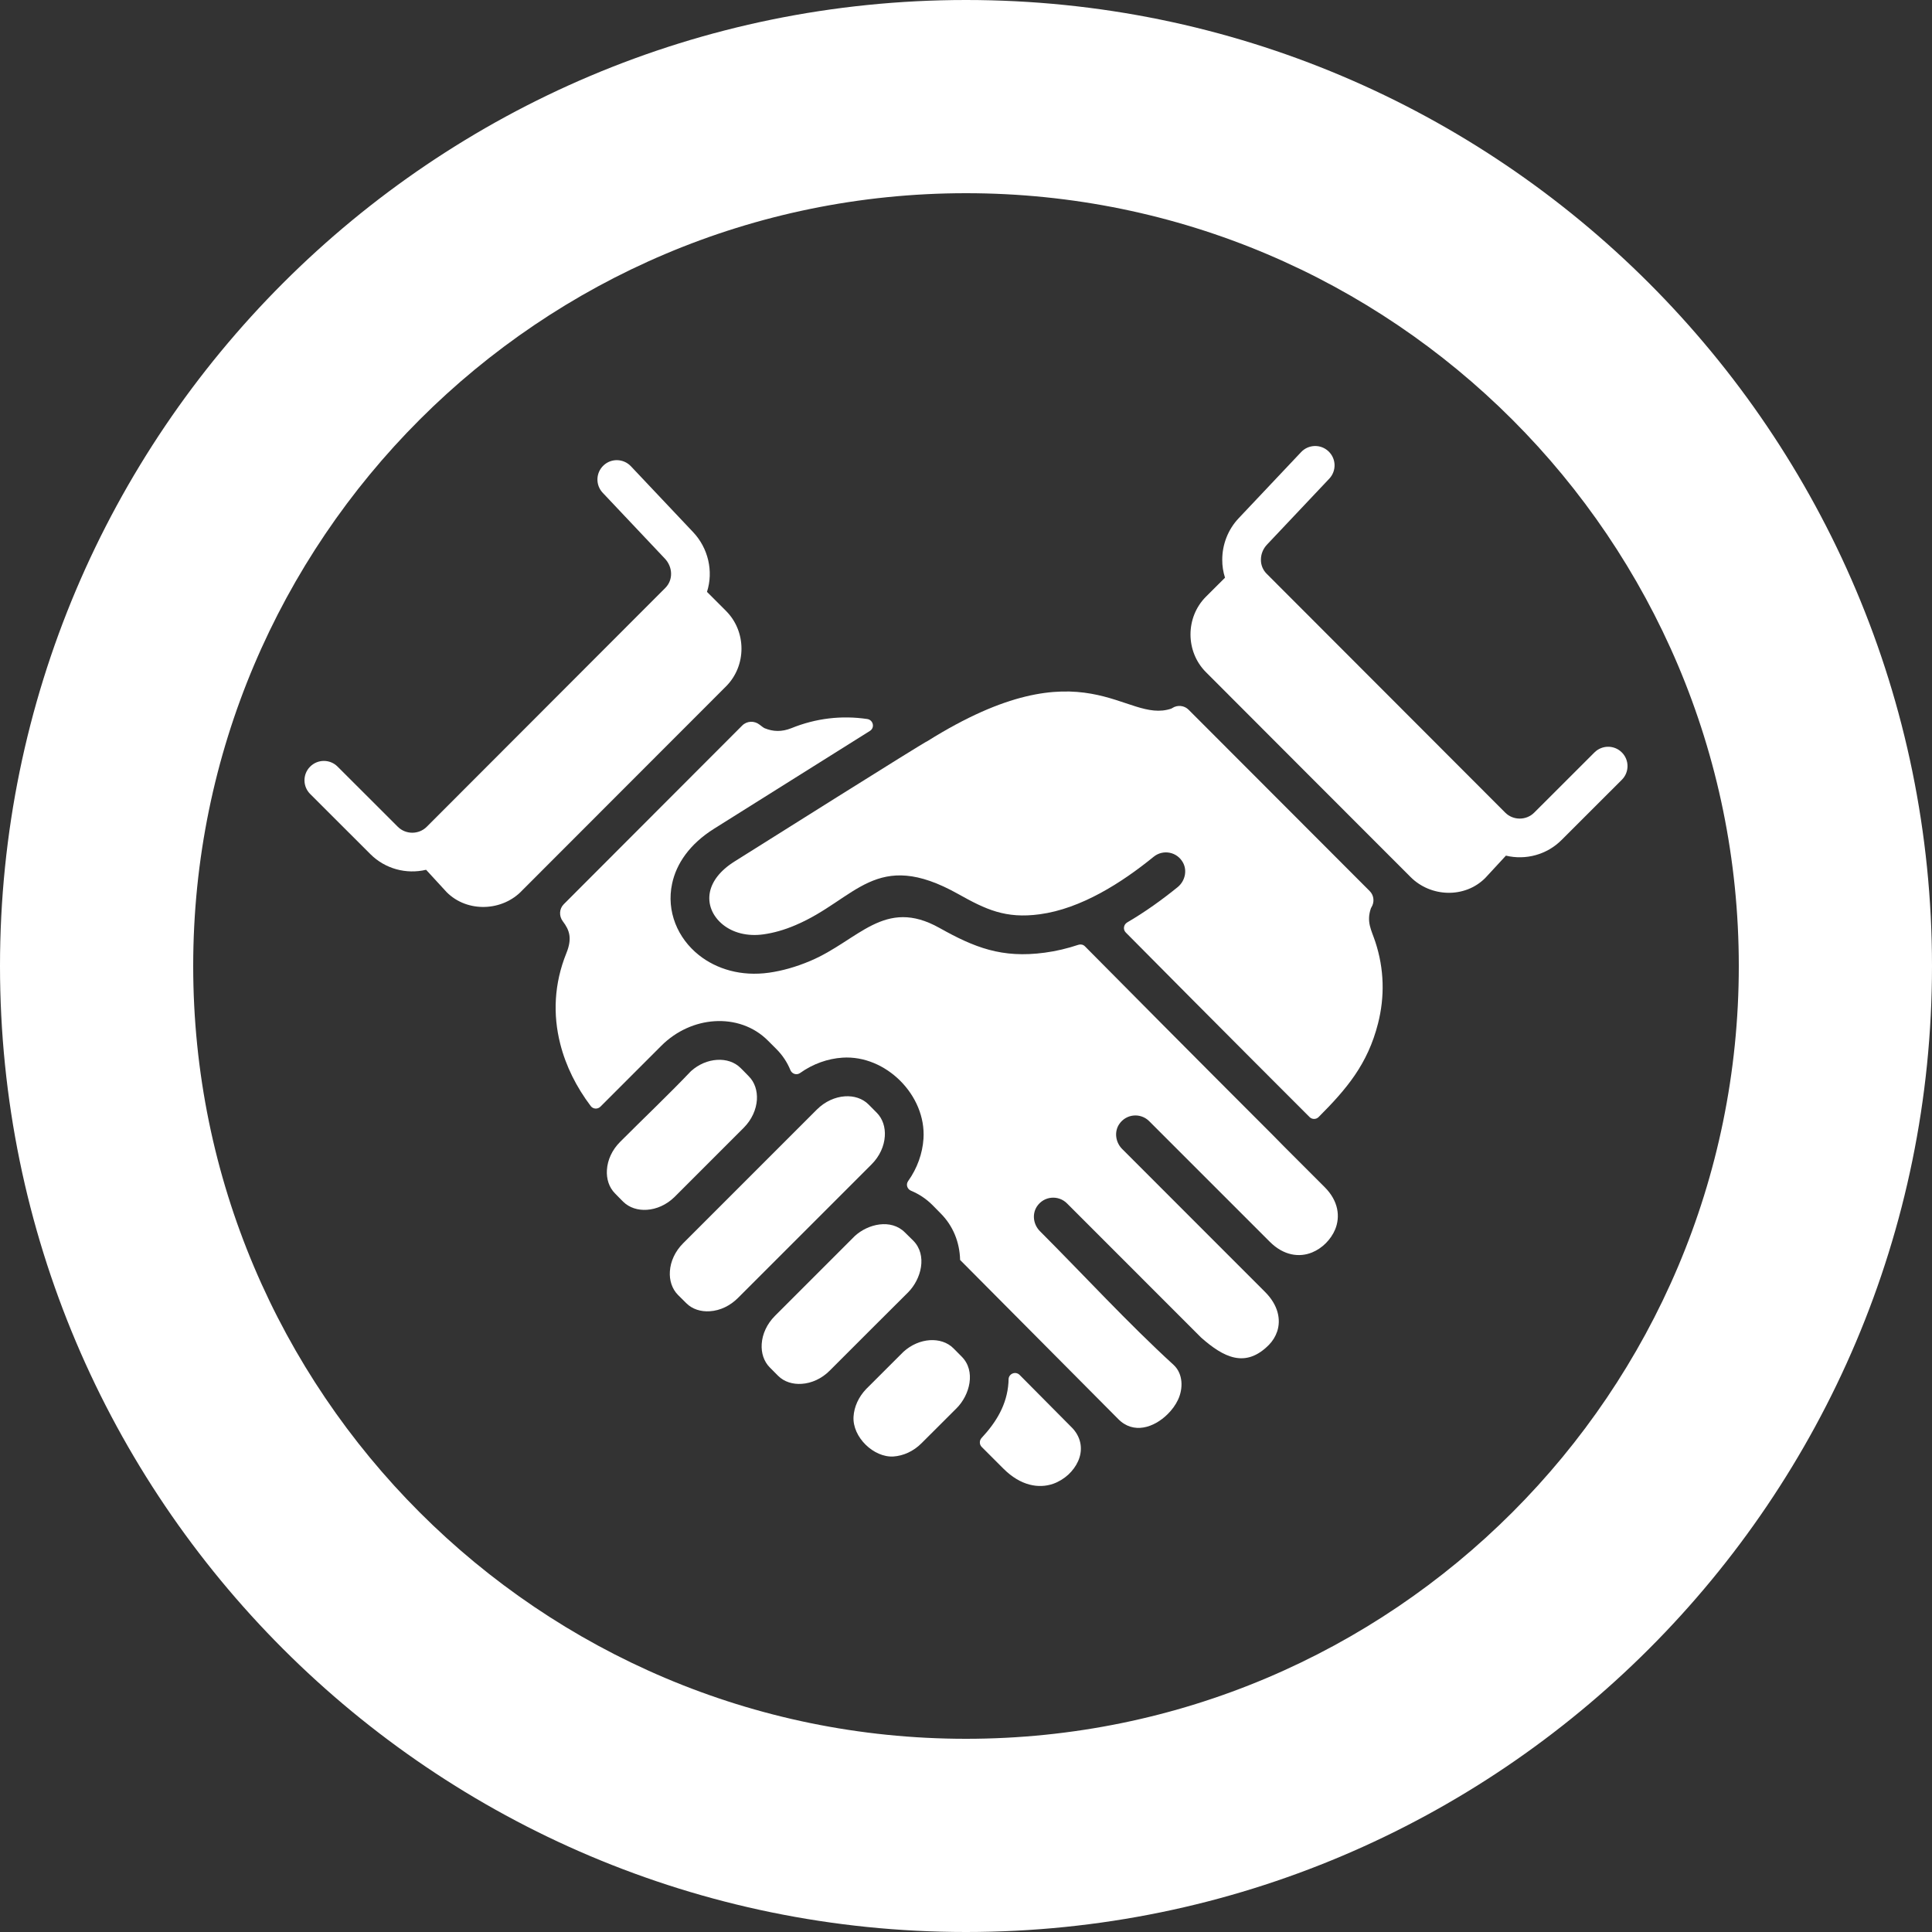
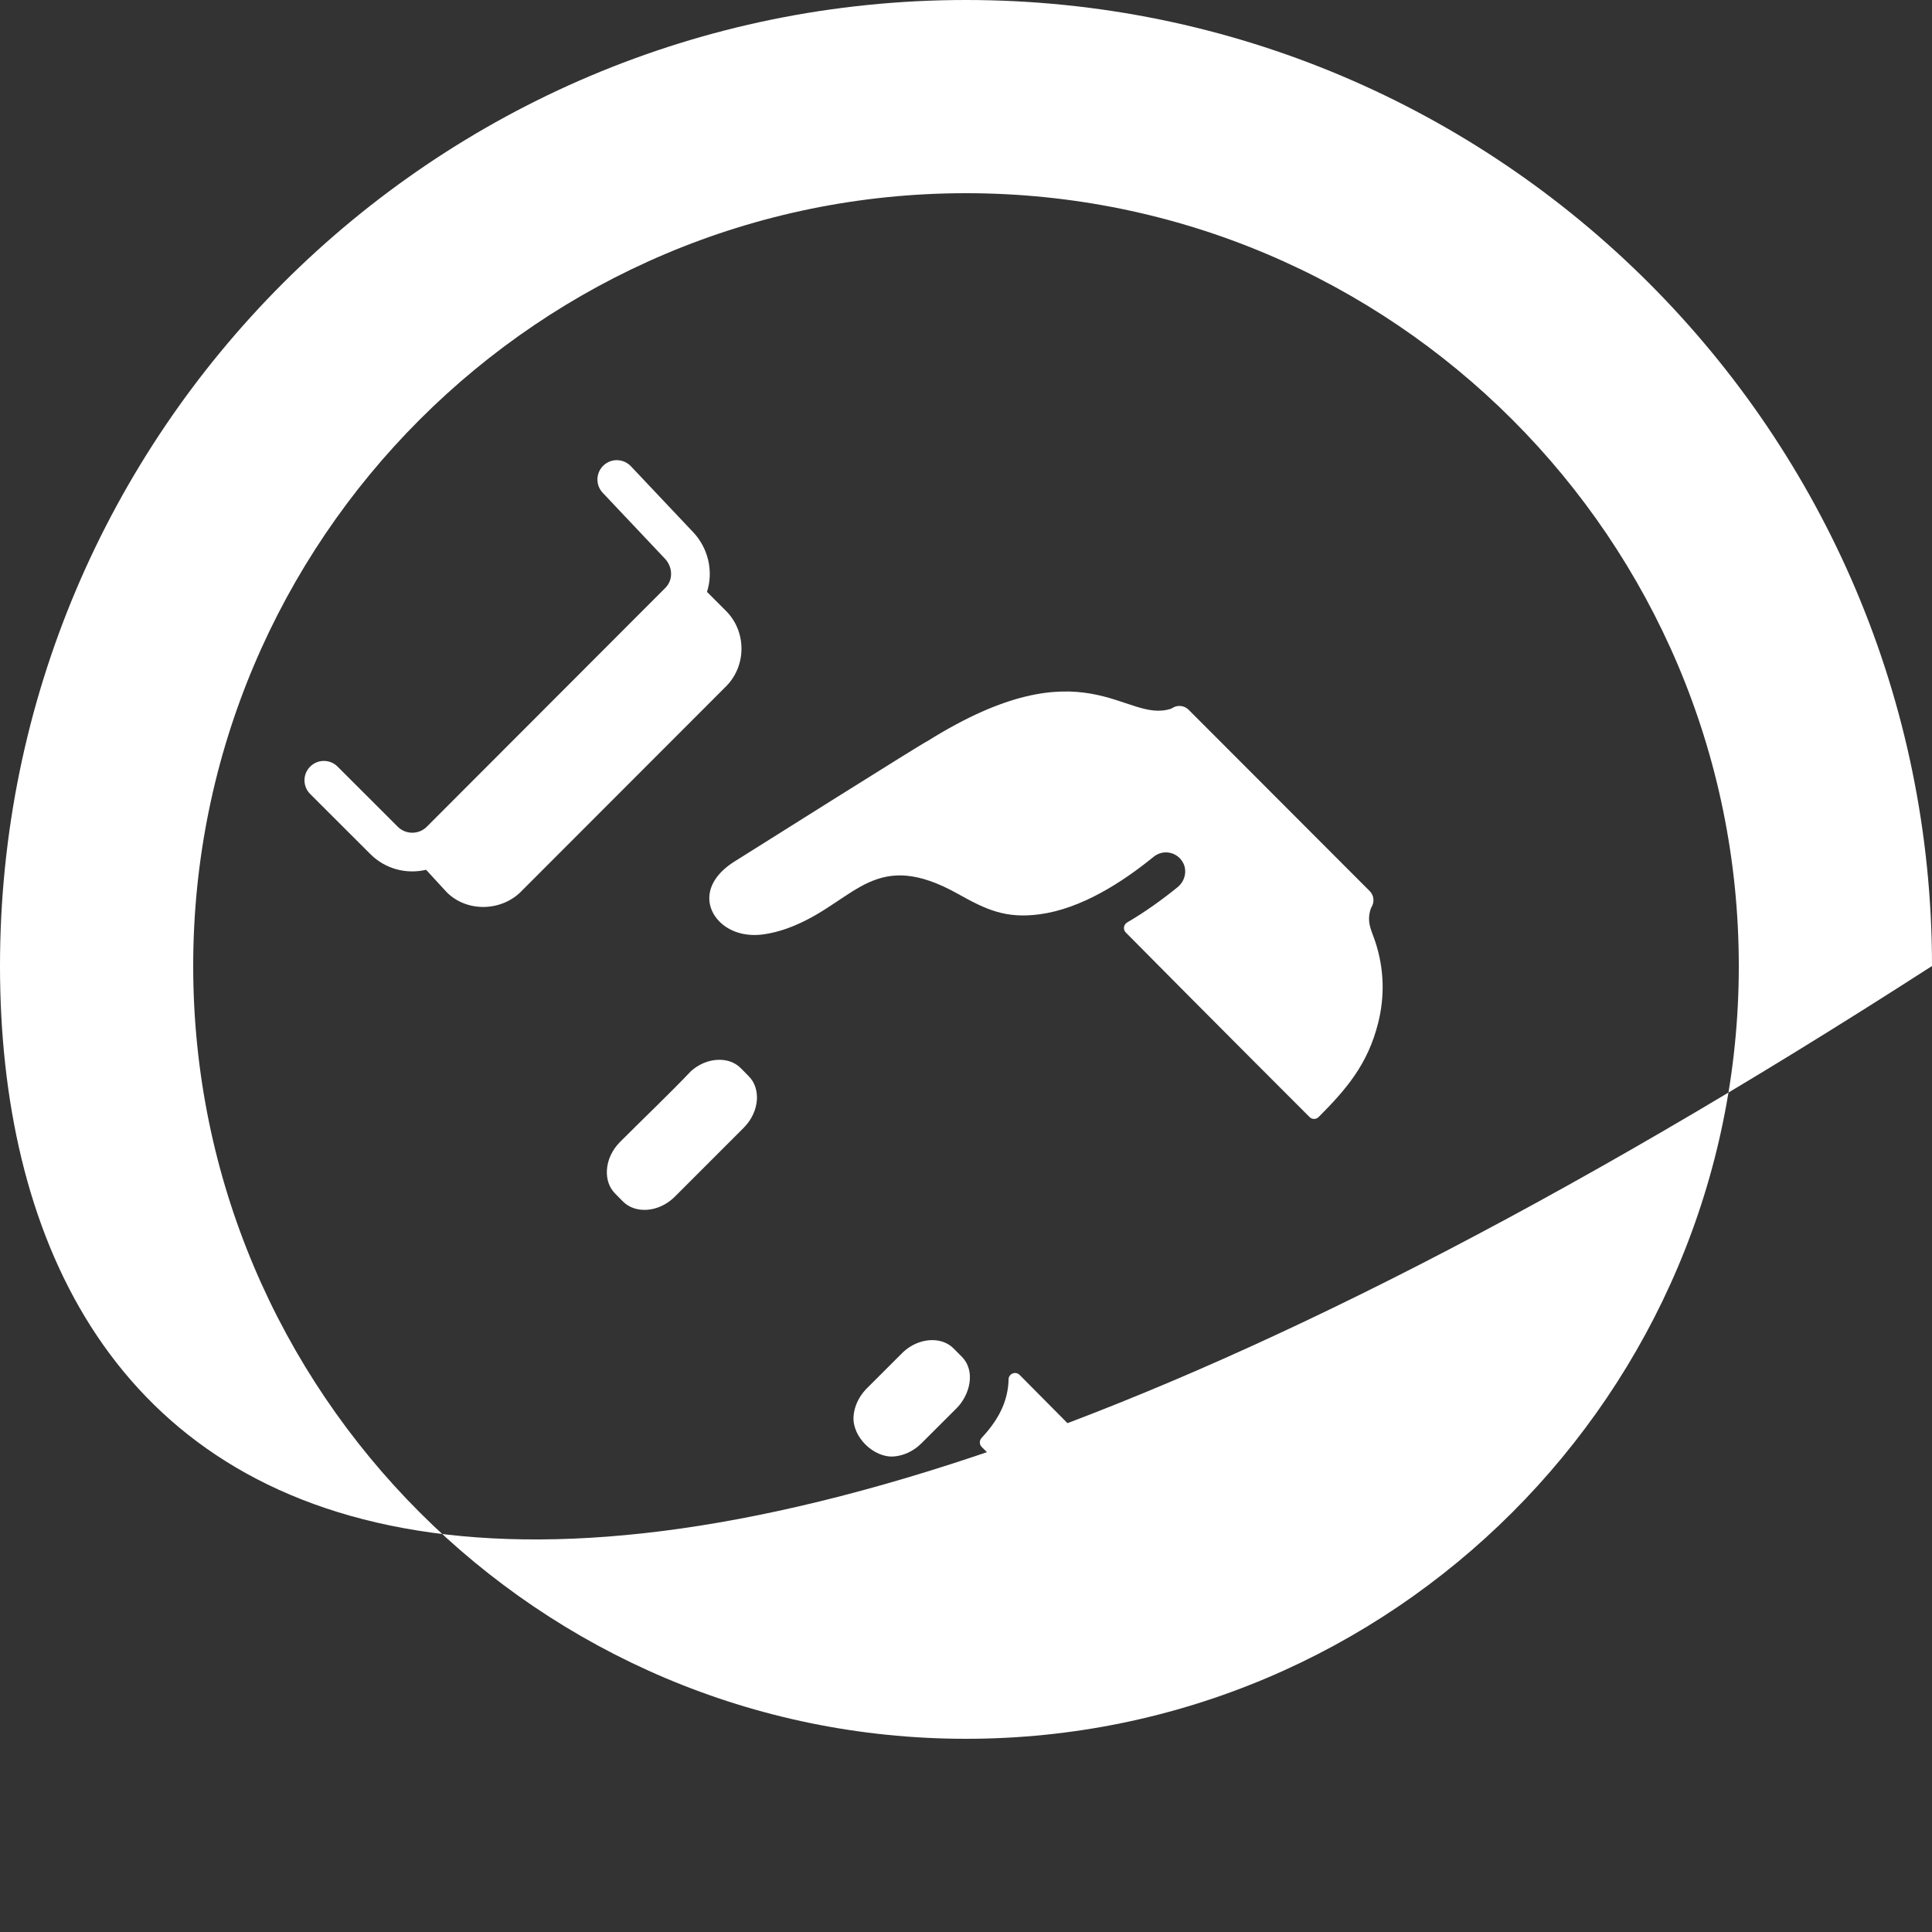
<svg xmlns="http://www.w3.org/2000/svg" style="isolation:isolate" viewBox="0 0 500 500" width="500pt" height="500pt">
  <rect x="0" y="0" width="500" height="500" fill="#333333" stroke="none" />
  <defs>
    <clipPath id="_clipPath_oKGUcgho0Awo9CKWFo8Wdsoc8OKCJ09j">
      <rect width="500" height="500" />
    </clipPath>
  </defs>
  <g clip-path="url(#_clipPath_oKGUcgho0Awo9CKWFo8Wdsoc8OKCJ09j)">
-     <path d=" M 0 250 C 0 112.021 112.021 0 250 0 C 387.979 0 500 112.021 500 250 C 500 387.979 387.979 500 250 500 C 112.021 500 0 387.979 0 250 Z  M 50 250 C 50 139.617 139.617 50 250 50 C 360.383 50 450 139.617 450 250 C 450 360.383 360.383 450 250 450 C 139.617 450 50 360.383 50 250 Z " fill-rule="evenodd" fill="rgb(255,255,255)" />
+     <path d=" M 0 250 C 0 112.021 112.021 0 250 0 C 387.979 0 500 112.021 500 250 C 112.021 500 0 387.979 0 250 Z  M 50 250 C 50 139.617 139.617 50 250 50 C 360.383 50 450 139.617 450 250 C 450 360.383 360.383 450 250 450 C 139.617 450 50 360.383 50 250 Z " fill-rule="evenodd" fill="rgb(255,255,255)" />
    <path d=" M 307.834 257.938 C 301.967 252.039 296.426 246.452 291.352 241.332 C 290.574 240.554 290.777 239.277 291.726 238.717 C 296.364 236.009 300.753 232.85 304.784 229.581 C 306.652 228.056 307.305 225.379 306.169 223.262 C 304.613 220.399 300.971 219.776 298.574 221.722 C 290.294 228.461 279.758 235.184 269.065 236.616 C 260.21 237.814 255.074 235.34 248.039 231.402 C 226.577 219.34 221.581 232.772 205.862 239.433 C 202.92 240.694 200.165 241.441 197.659 241.799 C 193.333 242.421 189.66 241.347 187.138 239.34 C 185.753 238.235 184.711 236.865 184.119 235.355 C 183.559 233.923 183.403 232.351 183.746 230.764 C 184.322 228.103 186.298 225.332 190.096 222.951 C 194.422 220.243 239.775 191.668 240.008 191.808 C 280.894 166.19 291.072 187.497 303.134 183.388 C 303.181 183.373 303.274 183.326 303.383 183.248 C 304.706 182.377 306.48 182.548 307.601 183.668 C 323.242 199.31 338.868 214.998 354.494 230.624 C 355.615 231.76 355.755 233.503 354.899 234.857 C 354.837 234.935 354.805 235.013 354.79 235.06 C 353.576 238.624 354.914 240.662 355.926 243.728 C 358.276 250.841 358.37 258.016 356.642 264.833 C 353.965 275.416 348.487 281.844 341.265 289.081 C 340.627 289.735 339.569 289.75 338.915 289.096 C 334.246 284.427 316.721 266.903 307.834 257.938 Z " fill="rgb(255,255,255)" />
-     <path d=" M 171.17 270.622 C 175.045 266.747 180.026 264.599 184.913 264.288 C 190.018 263.961 195.029 265.595 198.733 269.3 L 200.85 271.416 C 202.5 273.05 203.729 274.918 204.554 276.941 C 204.974 277.953 206.188 278.326 207.076 277.688 C 210.406 275.307 214.25 273.969 218.032 273.72 C 229.254 272.988 239.728 283.462 238.997 294.699 C 238.747 298.481 237.409 302.31 235.028 305.656 C 234.39 306.543 234.779 307.742 235.775 308.162 C 237.798 309.002 239.681 310.232 241.3 311.85 L 243.401 313.983 C 246.654 317.22 248.366 321.5 248.475 326.076 L 289.36 367.21 C 293.329 371.288 298.667 369.451 302.138 366.027 C 303.274 364.922 304.208 363.646 304.846 362.308 C 306.231 359.413 306.231 355.538 303.71 353.219 C 291.913 342.433 280.505 330.013 269.159 318.652 C 267.431 316.94 267.026 314.216 268.381 312.193 C 270.217 309.485 273.937 309.236 276.131 311.43 L 310.854 346.168 C 316.659 351.289 322.324 354.215 328.425 348.02 C 329.374 347.04 330.106 345.857 330.542 344.55 C 331.538 341.515 330.806 337.764 327.413 334.371 C 315.087 322.045 302.761 309.718 290.434 297.376 C 288.707 295.664 288.302 292.925 289.656 290.917 C 291.493 288.209 295.212 287.96 297.407 290.155 L 328.627 321.375 C 332.238 324.986 336.3 325.469 339.569 324.13 C 340.892 323.585 342.106 322.761 343.133 321.733 C 344.16 320.691 345 319.477 345.545 318.154 C 346.884 314.885 346.417 310.808 342.806 307.213 L 332.3 296.707 C 331.88 296.287 331.476 295.882 329.437 293.797 C 319.507 283.883 309.749 274.078 300.722 265.004 C 293.5 257.736 286.746 250.919 280.769 244.896 C 280.333 244.46 279.695 244.32 279.104 244.507 C 276.256 245.456 273.345 246.156 270.404 246.546 C 259.276 248.055 252.163 245.207 243.136 240.149 C 228.88 232.149 222.219 243.371 209.752 248.662 C 205.939 250.281 202.344 251.261 199.045 251.728 C 191.792 252.755 185.442 250.794 180.897 247.199 C 178.112 244.989 176.01 242.157 174.781 239.013 C 173.52 235.775 173.178 232.243 173.941 228.694 C 175.03 223.542 178.454 218.453 184.804 214.469 L 225.129 189.162 C 226.468 188.338 226.001 186.314 224.444 186.081 C 217.83 185.1 211.153 185.878 204.819 188.447 C 202.297 189.458 200.056 189.349 197.924 188.478 C 197.675 188.384 197.192 188.026 196.555 187.528 C 195.2 186.47 193.286 186.563 192.088 187.762 C 176.68 203.17 161.303 218.609 145.91 234.001 C 144.712 235.2 144.634 237.083 145.661 238.437 C 147.404 240.725 148.121 242.857 146.58 246.67 C 143.389 254.561 143.062 262.576 144.992 270.156 C 146.44 275.883 149.163 281.33 152.883 286.248 C 153.49 287.058 154.673 287.12 155.389 286.404 L 171.17 270.622 L 171.17 270.622 Z " fill="rgb(255,255,255)" />
    <path d=" M 259.696 380.097 C 264.147 384.548 268.863 385.295 272.567 384.003 C 274.015 383.49 275.338 382.665 276.458 381.653 C 277.563 380.626 278.435 379.443 279.011 378.152 C 280.209 375.49 280.022 372.315 277.61 369.669 C 277.61 369.669 268.863 360.845 263.883 355.833 C 262.84 354.791 261.066 355.491 261.019 356.954 C 261.019 357.234 261.003 357.514 260.988 357.81 C 260.614 363.522 257.829 368.066 254.046 372.128 C 253.424 372.782 253.424 373.825 254.062 374.463 L 259.696 380.097 Z " fill="rgb(255,255,255)" />
    <path d=" M 233.814 349.841 L 224.196 359.444 C 222.172 361.545 221.052 364.113 220.896 366.603 C 220.554 371.926 226.141 377.264 231.23 376.938 C 233.767 376.766 236.397 375.615 238.498 373.498 L 247.557 364.456 C 250.965 361.047 252.63 354.837 248.879 351.086 L 246.763 348.954 C 245.16 347.336 242.887 346.697 240.646 346.838 C 238.281 346.993 235.837 348.005 233.814 349.841 L 233.814 349.841 Z " fill="rgb(255,255,255)" />
-     <path d=" M 235.012 334.464 C 238.405 331.056 240.07 324.846 236.351 321.08 L 234.187 318.948 C 230.592 315.352 224.647 316.737 221.223 319.881 C 214.328 326.76 207.449 333.655 200.57 340.534 C 198.453 342.651 197.286 345.281 197.13 347.818 C 196.975 350.121 197.675 352.347 199.231 353.903 L 201.348 356.036 C 202.951 357.654 205.223 358.292 207.465 358.137 C 210.002 357.981 212.632 356.829 214.733 354.713 C 216.429 353.016 234.997 334.449 235.012 334.464 L 235.012 334.464 Z " fill="rgb(255,255,255)" />
-     <path d=" M 190.967 335.927 L 225.565 301.33 C 227.666 299.228 228.833 296.598 228.989 294.061 C 229.145 291.758 228.46 289.532 226.888 287.96 L 224.771 285.828 C 223.199 284.256 220.974 283.571 218.655 283.727 C 216.133 283.898 213.503 285.05 211.387 287.167 C 199.854 298.699 188.321 310.232 176.789 321.765 C 174.688 323.866 173.52 326.496 173.365 329.033 C 173.209 331.336 173.909 333.562 175.466 335.134 L 177.598 337.25 C 179.154 338.822 181.38 339.507 183.699 339.351 C 186.454 339.18 189.022 337.873 190.967 335.927 L 190.967 335.927 Z " fill="rgb(255,255,255)" />
    <path d=" M 174.532 309.812 L 192.492 291.851 C 194.578 289.75 195.714 287.135 195.885 284.63 C 196.025 282.311 195.341 280.085 193.769 278.529 C 193.784 278.513 191.668 276.397 191.668 276.397 C 190.096 274.825 187.87 274.14 185.551 274.295 C 183.232 274.436 180.835 275.416 178.828 277.206 C 172.96 283.369 166.548 289.439 160.509 295.493 C 158.392 297.594 157.225 300.224 157.07 302.777 C 156.914 305.08 157.614 307.306 159.171 308.862 C 159.171 308.893 161.287 311.01 161.287 311.01 C 162.875 312.566 165.085 313.251 167.404 313.096 C 169.878 312.94 172.446 311.835 174.532 309.812 L 174.532 309.812 Z " fill="rgb(255,255,255)" />
-     <path d=" M 312.099 154.424 L 317.032 149.506 C 316.55 147.997 316.301 146.425 316.317 144.853 C 316.317 140.962 317.764 137.055 320.628 134.052 L 336.72 117.009 C 338.619 114.986 341.794 114.893 343.802 116.792 C 345.825 118.69 345.919 121.85 344.02 123.873 L 327.927 140.915 C 326.853 142.036 326.324 143.452 326.324 144.853 C 326.308 146.176 326.806 147.483 327.818 148.495 C 348.424 169.116 369.015 189.738 389.575 210.329 C 391.629 212.368 395.006 212.352 397.045 210.313 L 412.655 194.719 C 414.616 192.773 417.792 192.773 419.737 194.734 C 421.698 196.695 421.682 199.87 419.721 201.816 L 404.111 217.41 C 400.345 221.177 394.882 222.671 389.73 221.441 L 384.376 227.231 C 379.069 232.538 370.276 232.211 365.046 226.966 C 347.382 209.317 329.748 191.621 312.099 173.957 C 306.76 168.618 306.776 159.747 312.099 154.424 L 312.099 154.424 Z " fill="rgb(255,255,255)" />
    <path d=" M 135.203 230.375 C 130.098 235.884 120.962 236.258 115.608 230.904 L 110.27 225.099 C 105.118 226.328 99.655 224.834 95.889 221.083 L 80.279 205.489 C 78.317 203.528 78.302 200.368 80.263 198.407 C 82.208 196.446 85.383 196.431 87.344 198.376 L 102.955 213.971 C 104.994 216.01 108.371 216.025 110.425 213.986 L 172.182 152.152 C 174.298 150.035 174.081 146.689 172.073 144.573 L 155.98 127.53 C 154.081 125.523 154.175 122.348 156.198 120.449 C 158.206 118.55 161.381 118.659 163.279 120.667 L 179.372 137.709 C 183.263 141.818 184.695 147.794 182.967 153.179 L 187.87 158.082 C 193.224 163.42 193.239 172.276 187.901 177.63 C 170.454 195.092 152.743 212.835 135.203 230.375 L 135.203 230.375 Z " fill="rgb(255,255,255)" />
  </g>
</svg>